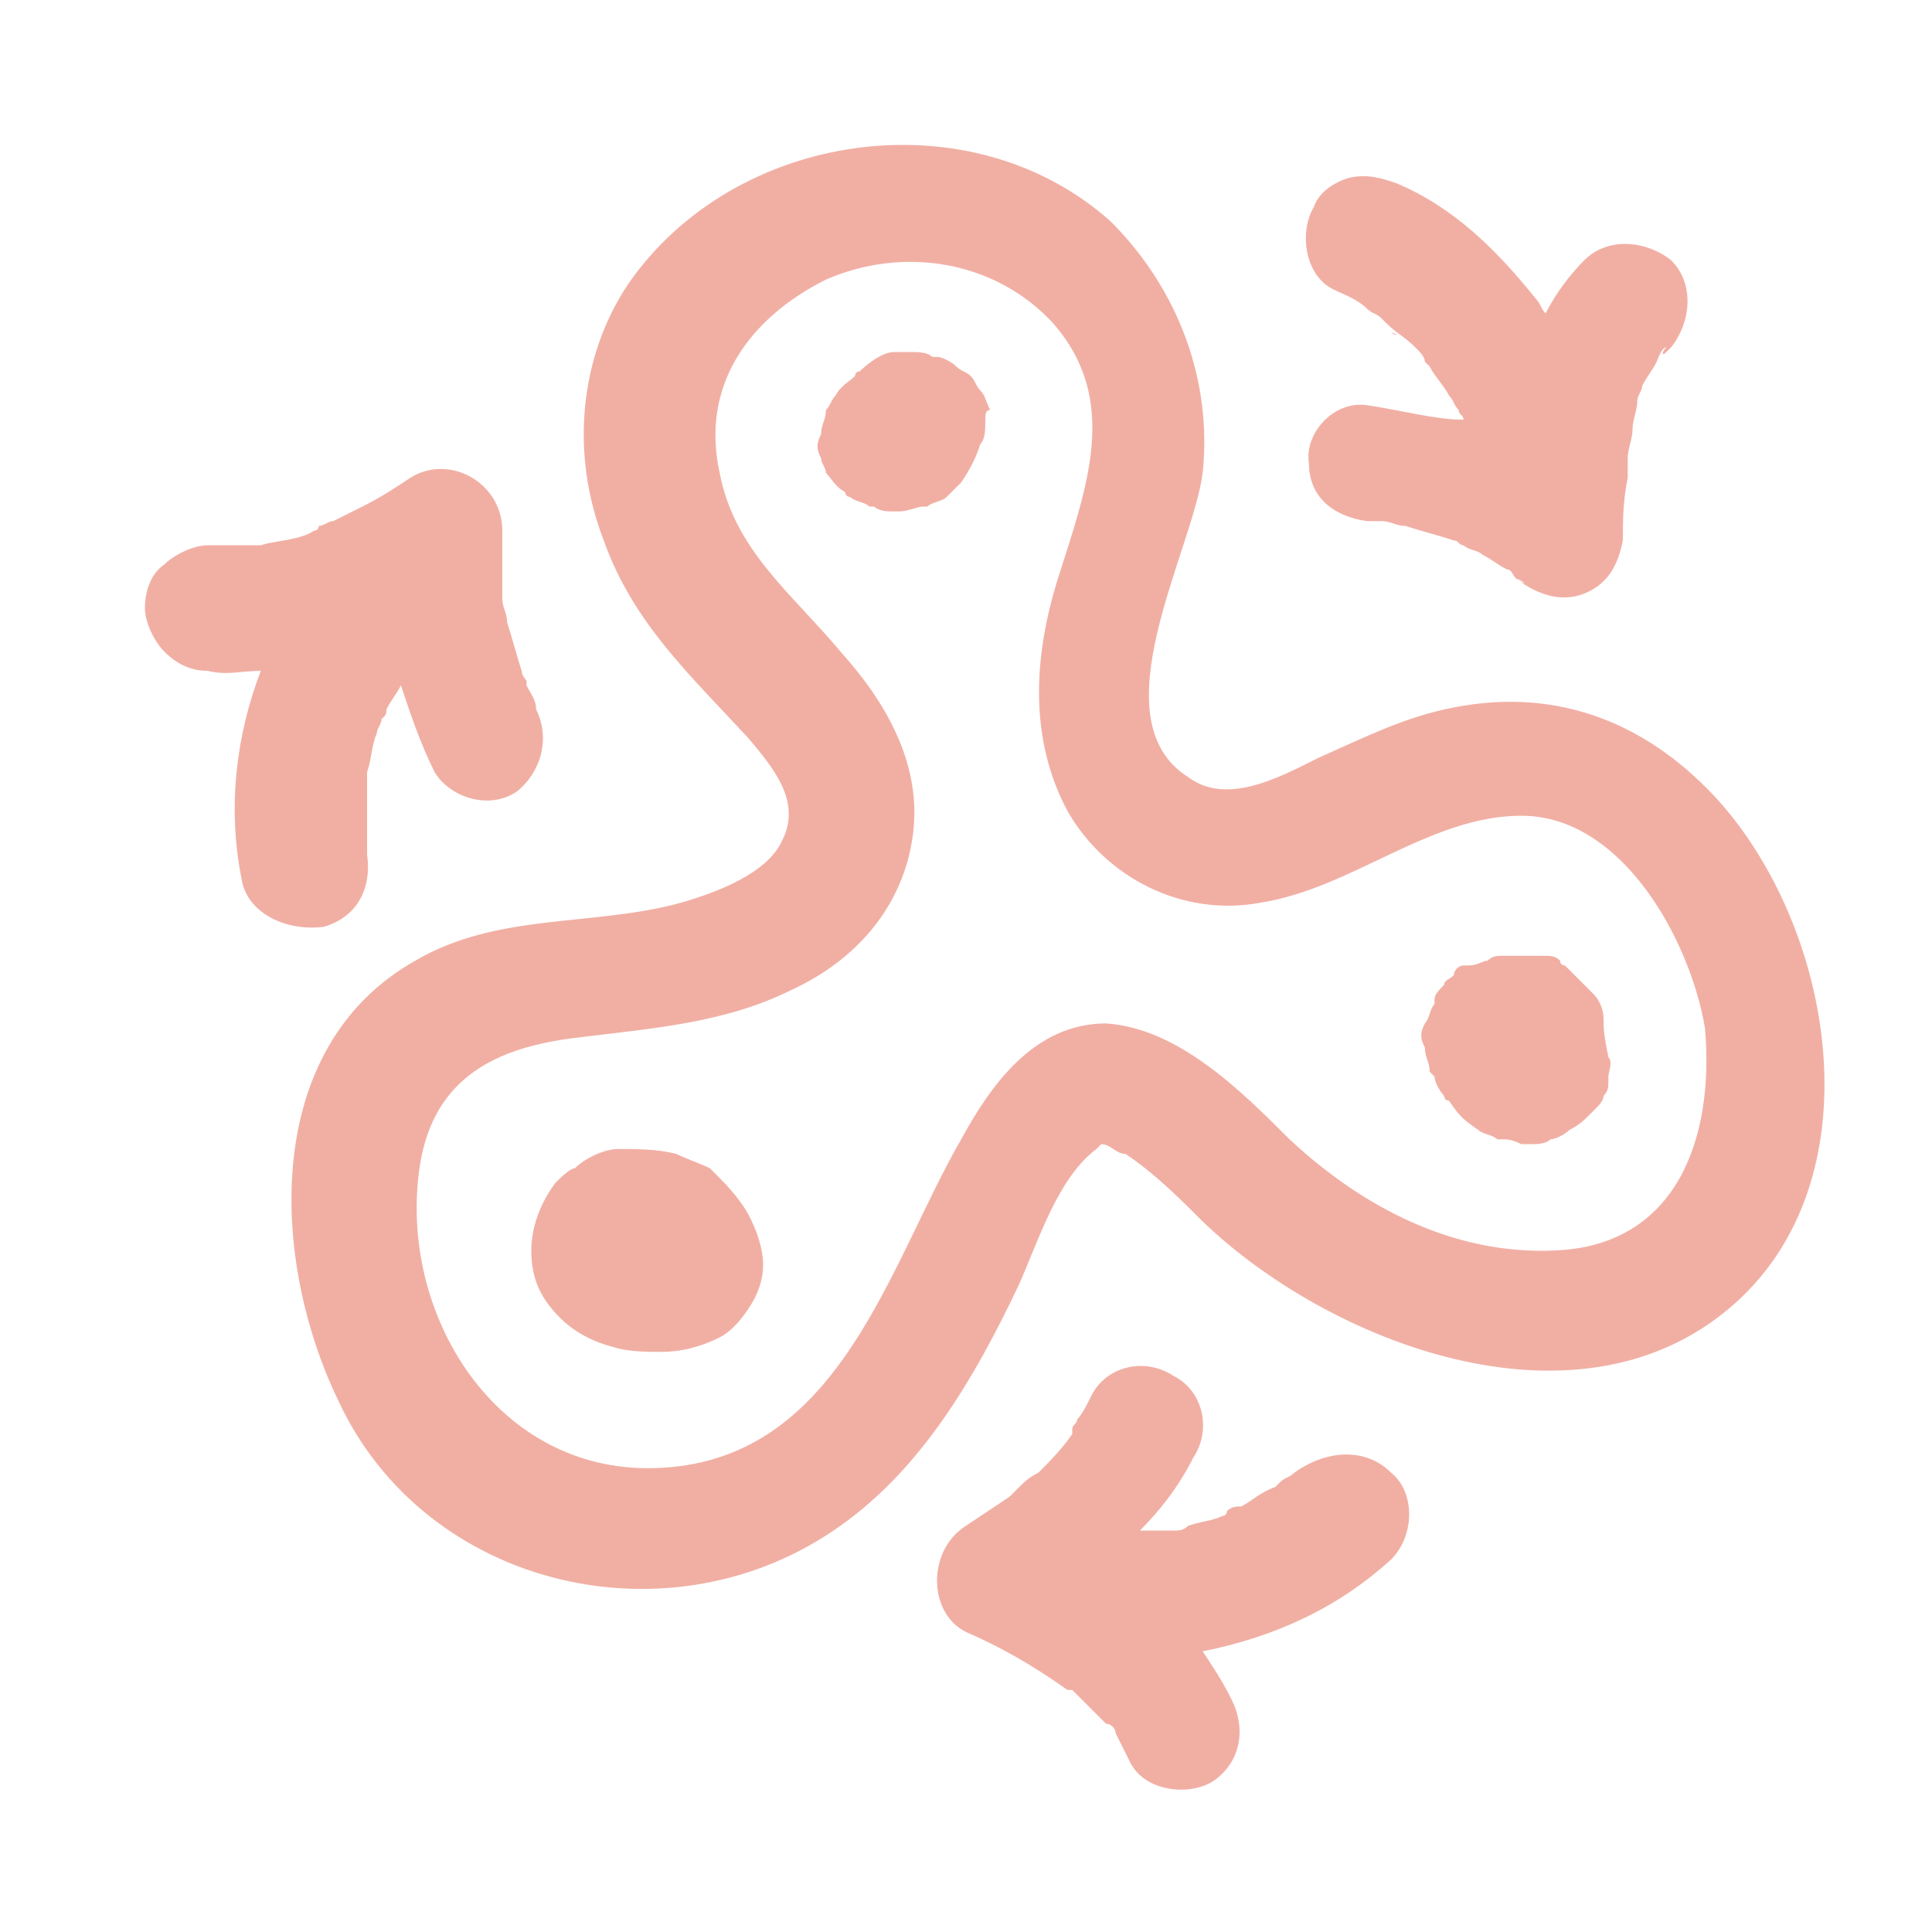
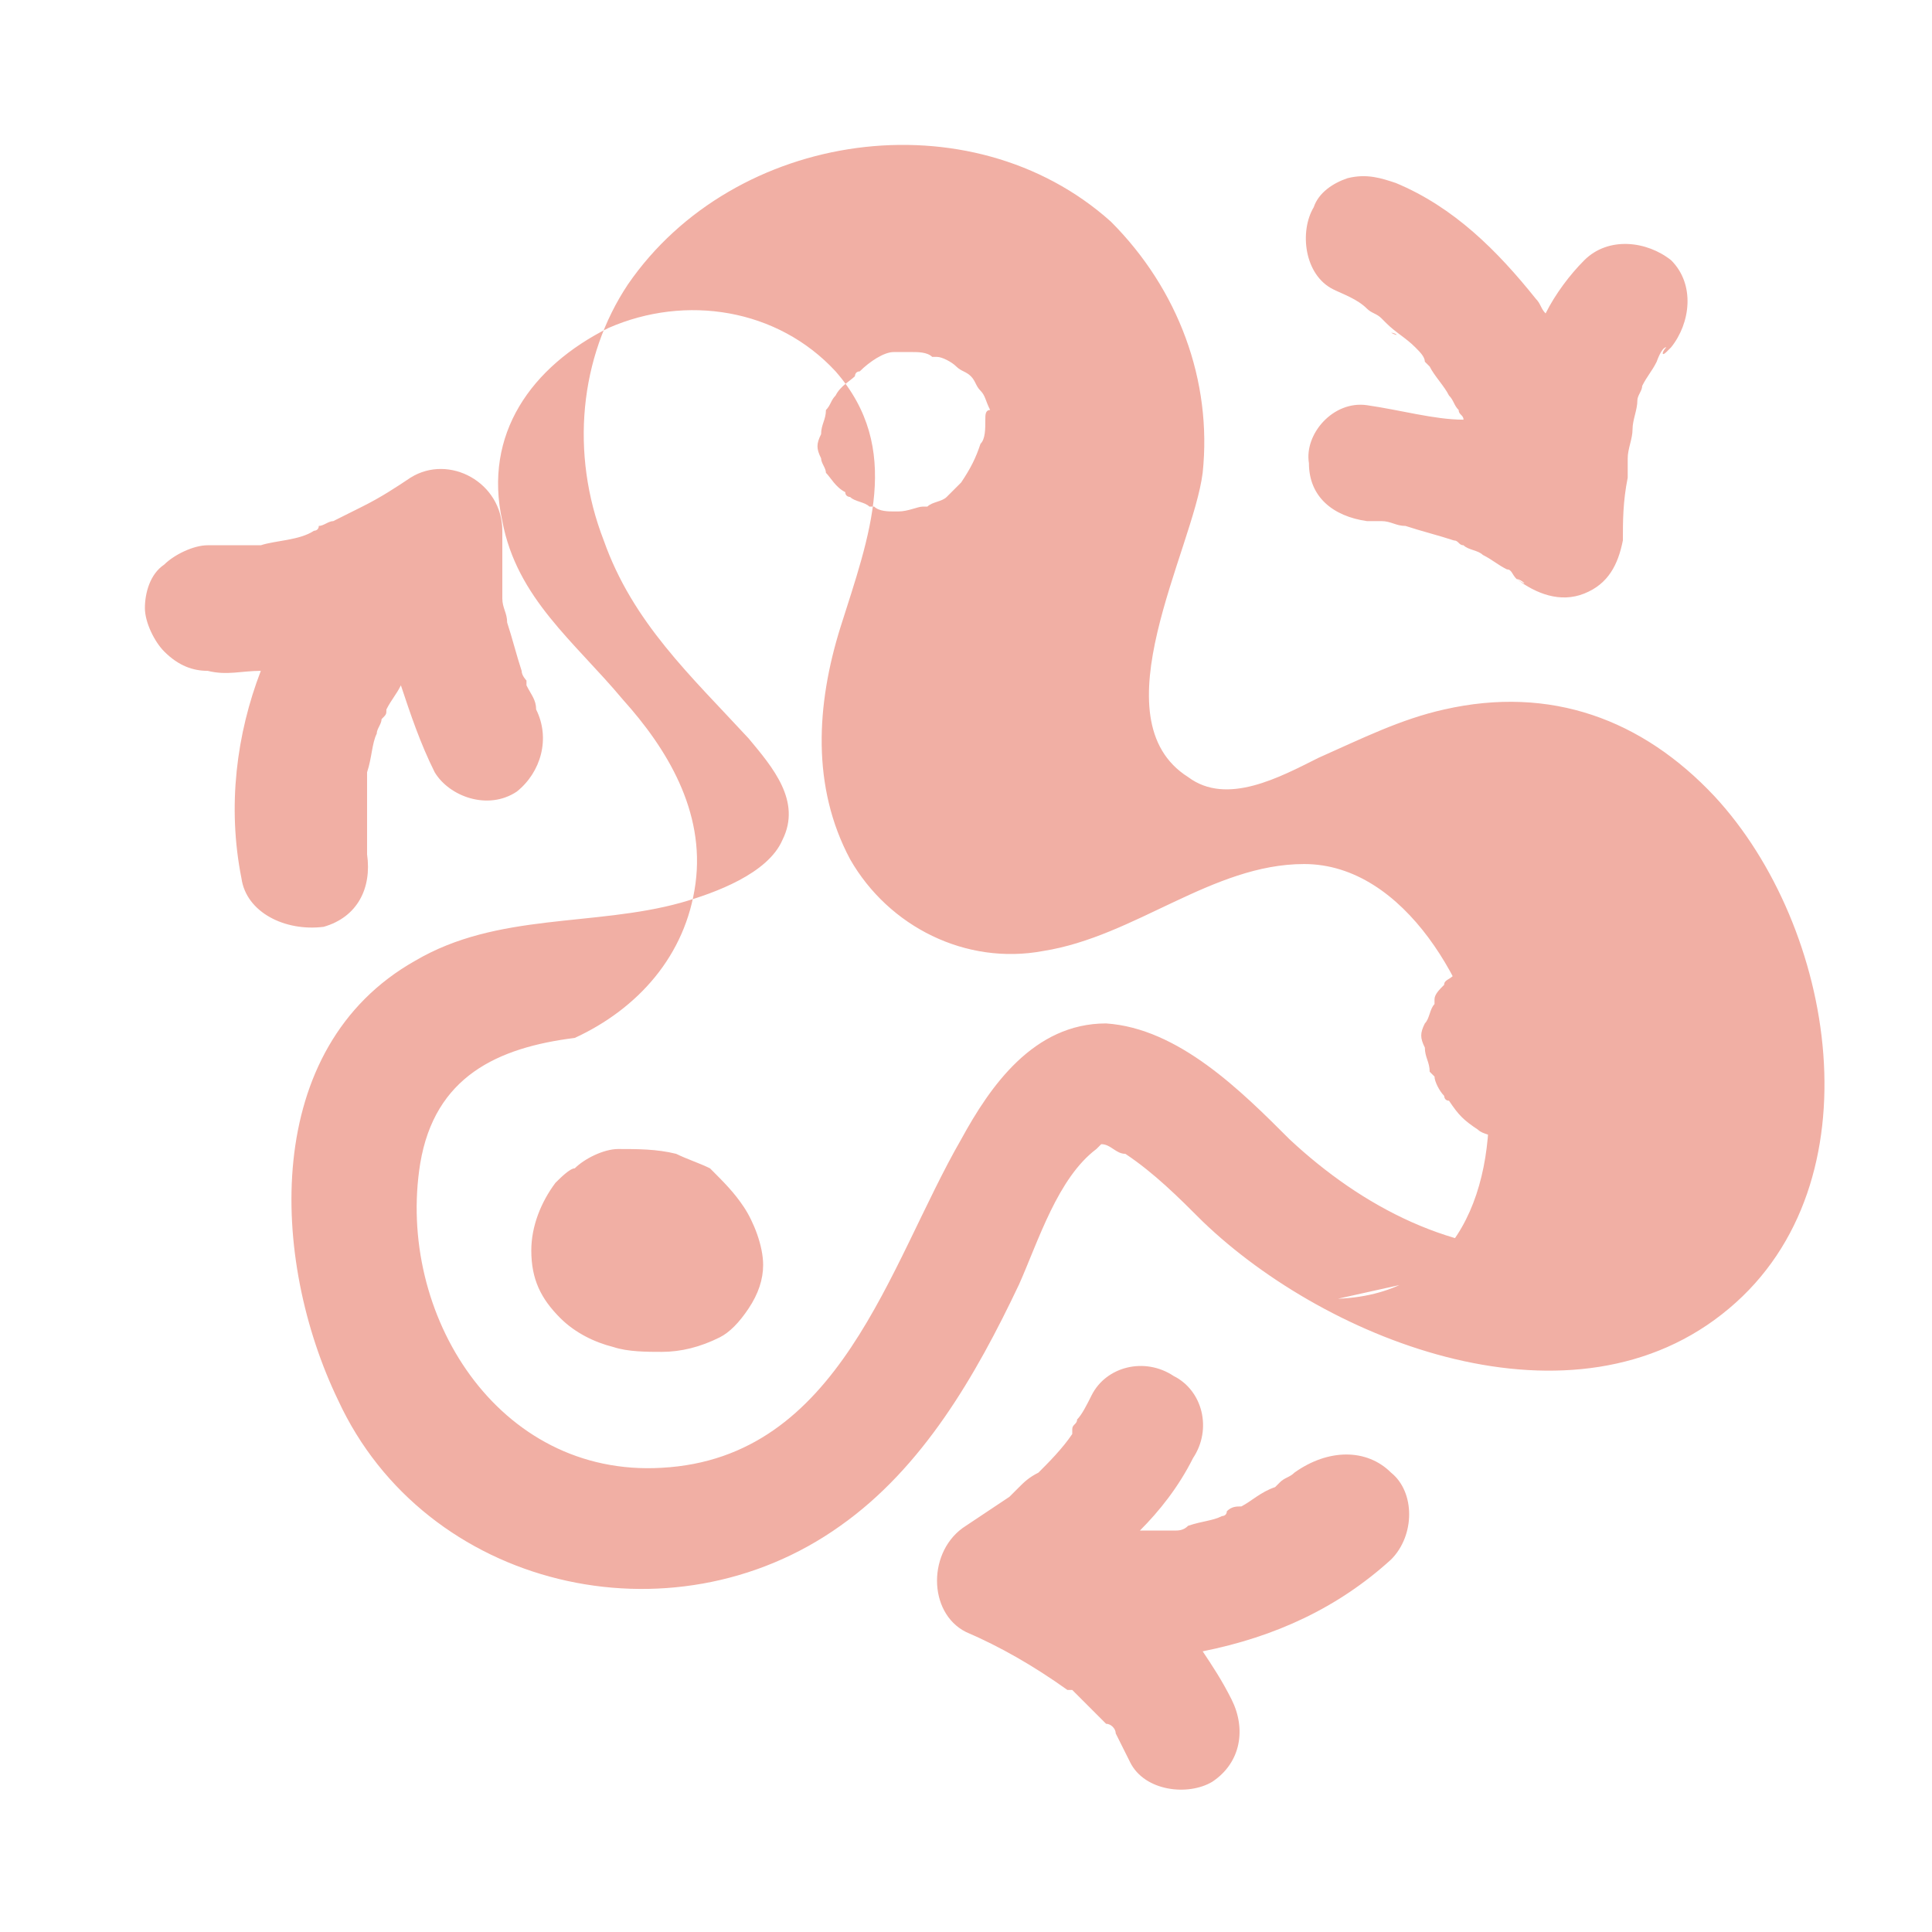
<svg xmlns="http://www.w3.org/2000/svg" fill="none" height="40" viewBox="0 0 40 40" width="40">
-   <path d="m35.5 16.489c-1.5-1.6-3.4-2.3-5.6-1.8-.9.2-1.7.6-2.6 1-.8.4-1.9 1-2.7.4-1.9-1.2.1-4.7.3-6.3.2-1.9-.5-3.8-1.9-5.2-2.9-2.6-7.8-1.9-10 1.3-1 1.5-1.2 3.5-.5 5.3.6 1.7 1.8 2.8 3 4.1.5.6 1.1 1.3.7 2.1-.3.7-1.4 1.1-2.1 1.3-1.8.5-3.8.2-5.5 1.2-3.2 1.8-3 6.2-1.6 9.1 1.8 3.9 6.9 5.1 10.4 2.6 1.7-1.2 2.8-3.1 3.7-5 .4-.9.8-2.2 1.6-2.8l.1-.1c.2 0 .3.2.5.2.6.4 1.1.9 1.6 1.4 2.6 2.5 7.7 4.5 10.9 1.8 3.1-2.6 2.2-7.9-.3-10.6zm-3.3 9.4c-2.1.1-4-.9-5.5-2.3-1-1-2.3-2.3-3.8-2.4-1.5 0-2.4 1.3-3 2.4-1.5 2.6-2.5 6.6-6.2 6.8-3.4.2-5.5-3.2-5-6.3.3-1.8 1.6-2.4 3.2-2.6s3.1-.3 4.5-1c1.3-.6 2.3-1.7 2.5-3.2s-.6-2.8-1.5-3.8c-1-1.2-2.2-2.1-2.5-3.7-.4-1.8.6-3.2 2.2-4 1.6-.7 3.5-.4 4.7.9 1.4 1.6.7 3.4.1 5.3-.5 1.6-.6 3.3.2 4.8.8 1.4 2.4 2.2 4 1.9 1.9-.3 3.5-1.8 5.4-1.8 2.1 0 3.5 2.6 3.8 4.4.2 2.3-.6 4.5-3.1 4.6zm-16.8-.9c.2.3.4.8.4 1.2 0 .3-.1.6-.3.9s-.4.5-.6.6c-.4.2-.8.3-1.2.3-.3 0-.7 0-1-.1-.4-.1-.8-.3-1.1-.6-.4-.4-.6-.8-.6-1.4 0-.5.2-1 .5-1.4.1-.1.3-.3.4-.3.2-.2.6-.4.9-.4.4 0 .8-0 1.2.1.2.1.5.2.7.3.3.3.5.5.7.8zm5-16.3s0 .1 0 0c0 .1 0 .1 0 0 0 .2 0 .4-.1.5-.1.3-.2.5-.4.8-.1.1-.2.2-.3.3s-.3.1-.4.2h-.1c-.1 0-.3.1-.5.1h-.1c-.1 0-.3-0-.4-.1h-.1c-.1-.1-.3-.1-.4-.2 0 0-.1-0-.1-.1-.2-.1-.3-.3-.4-.4 0-.1-.1-.2-.1-.3-.1-.2-.1-.3 0-.5 0-.2.1-.3.1-.5.1-.1.1-.2.2-.3.1-.2.3-.3.4-.4 0 0 0-.1.1-.1.2-.2.5-.4.7-.4h.3.1c.1 0 .3-0.0.4.1h.1c.1 0 .3.1.4.2s.2.1.3.2.1.2.2.3.1.2.2.4c-.1 0-.1.1-.1.2zm12.8 12.4c0-.2-.1-.4-.2-.5s-.2-.2-.3-.3-.2-.2-.3-.3c0 0-.1 0-.1-.1-.1-.1-.2-.1-.3-.1 0 0 0 0-.1 0 0 0 0 0-.1 0s-.3 0-.4 0-.2 0-.3 0-.2-0-.3.1c-.1 0-.2.1-.4.1 0 0 0 0-.1 0s-.2.1-.2.2c-.1.1-.2.1-.2.2-.1.1-.2.2-.2.3v.1c-.1.1-.1.3-.2.4-.1.2-.1.3 0 .5 0 .2.1.3.1.5 0 0 0 0.0.1.1 0 .1.1.3.2.4 0 0 0 .1.1.1.2.3.3.4.6.6.1.1.3.1.4.2h.1c.1 0 .2-0.0.4.1h.1.1c.1 0 .3 0.0.4-.1.1 0 .3-.1.4-.2.2-.1.3-.2.4-.3 0 0 0-0.0.1-.1s.2-.2.2-.3c.1-.1.1-.2.1-.3v-.1c0-.1.1-.3 0-.4-.1-.5-.1-.6-.1-.8zm-1.3.8s0 .1 0 0c-.1.1-.2.2-.2.2.1 0 .2-.1.2-.2zm-3.6-13.5c-.7-.1-1.3.6-1.2 1.2 0 .7.5 1.1 1.2 1.2h.3c.2 0 .3.1.5.1.3.1.7.2 1 .3.1 0 .1.1.2.1.1.1.3.1.4.2.2.1.3.2.5.3.1 0 .1.1.2.2.1 0 .3.2 0 0 .4.3.9.5 1.4.3s.7-.6.8-1.1c0-.4 0-.8.1-1.3 0-.1 0-.2 0-.3v-.1c0-.2.1-.4.1-.6s.1-.4.1-.6c0-.1.1-.2.1-.3.1-.2.2-.3.3-.5 0 0 .1-.3.2-.3-.1.1-.1.2 0 .1l.1-.1c.4-.5.5-1.3 0-1.8-.5-.4-1.3-.5-1.8 0-.3.3-.6.7-.8 1.1-.1-.1-.1-.2-.2-.3-.8-1-1.7-1.9-2.9-2.4-.3-.1-.6-.2-1-.1-.3.1-.6.3-.7.6-.3.5-.2 1.4.4 1.7.2.1.5.2.7.4.1.1.2.1.3.2l.1.1c.2.2.4.3.6.5.1.1.2.2.2.3l.1.1c.1.2.3.4.4.6.1.1.1.2.2.3 0 .1.1.1.1.2-.6 0-1.3-.2-2-.3zm.5-1.5c.2.1.1 0 0 0zm-2 23.8c-.1 0-.1 0 0 0-.1 0 0 0 0 0zm2-.2c.5.4.5 1.3 0 1.8-1.1 1-2.4 1.6-3.9 1.9.2.3.4.6.6 1 .3.6.2 1.3-.4 1.7-.5.3-1.4.2-1.7-.4-.1-.2-.2-.4-.3-.6 0-.1-.1-.2-.2-.2 0 0 0 0-.1-.1s-.3-.3-.4-.4-.1-.1-.2-.2c0 0 0 0-.1 0-.7-.5-1.4-.9-2.1-1.2-.8-.4-.8-1.7 0-2.2.3-.2.6-.4.9-.6.1-.1.1-.1.2-.2s.2-.2.4-.3c.2-.2.5-.5.7-.8v-.1c0-.1.1-.1.1-.2.1-.1.2-.3.3-.5.3-.6 1.1-.8 1.7-.4.6.3.8 1.1.4 1.7-.3.6-.7 1.1-1.1 1.5h.6.1.1s0 0-.1 0c.1 0 .2 0.0.3-.1.3-.1.5-.1.7-.2 0 0 .1 0.0.1-.1.1-.1.2-.1.3-.1.2-.1.4-.3.7-.4 0 0 0-0.0.1-.1 0 0-.1.1 0 0s.2-.1.3-.2c.7-.5 1.5-.5 2 0zm-23.8-12.3c-.3-1.5-.1-3 .4-4.3-.4 0-.7.1-1.1 0-.3 0-.6-.1-.9-.4-.2-.2-.4-.6-.4-.9s.1-.7.4-.9c.2-.2.6-.4.9-.4h.7.3-.1.2c.3-.1.8-.1 1.1-.3 0 0 .1 0 .1-.1.1 0 .2-.1.3-.1.2-.1.4-.2.6-.3.4-.2.7-.4 1-.6.8-.5 1.9.1 1.9 1.1v1.1.3-.1.1c0 .2.1.3.1.5.1.3.2.7.3 1 0 .1.1.2.1.2v.1c.1.2.2.3.2.5.3.6.1 1.3-.4 1.7-.6.4-1.4.1-1.7-.4-.3-.6-.5-1.2-.7-1.8-.1.2-.2.3-.3.5 0 .1 0 .1-.1.2 0 .1-.1.2-.1.3-.1.2-.1.5-.2.8v.2.1.2.7.2.1.2c.1.7-.2 1.3-.9 1.5-.8.1-1.6-.3-1.7-1z" fill="#f1afa4" />
+   <path d="m35.5 16.489c-1.5-1.6-3.4-2.3-5.6-1.8-.9.2-1.7.6-2.6 1-.8.4-1.9 1-2.7.4-1.9-1.2.1-4.7.3-6.3.2-1.9-.5-3.8-1.9-5.2-2.9-2.6-7.8-1.9-10 1.3-1 1.5-1.2 3.5-.5 5.3.6 1.7 1.8 2.8 3 4.1.5.6 1.1 1.3.7 2.1-.3.7-1.4 1.1-2.1 1.3-1.8.5-3.8.2-5.5 1.2-3.2 1.8-3 6.2-1.6 9.1 1.8 3.9 6.9 5.1 10.4 2.6 1.7-1.2 2.8-3.1 3.7-5 .4-.9.8-2.2 1.6-2.8l.1-.1c.2 0 .3.2.5.2.6.4 1.1.9 1.6 1.4 2.6 2.5 7.7 4.5 10.9 1.8 3.1-2.6 2.2-7.9-.3-10.6zm-3.3 9.4c-2.1.1-4-.9-5.5-2.3-1-1-2.3-2.3-3.8-2.4-1.5 0-2.4 1.3-3 2.4-1.5 2.6-2.5 6.6-6.2 6.8-3.4.2-5.5-3.2-5-6.3.3-1.8 1.6-2.4 3.2-2.6c1.3-.6 2.3-1.7 2.5-3.2s-.6-2.8-1.5-3.8c-1-1.2-2.2-2.1-2.5-3.7-.4-1.8.6-3.2 2.2-4 1.6-.7 3.5-.4 4.7.9 1.4 1.6.7 3.4.1 5.3-.5 1.6-.6 3.3.2 4.8.8 1.4 2.4 2.2 4 1.9 1.9-.3 3.5-1.8 5.4-1.8 2.1 0 3.5 2.6 3.8 4.4.2 2.3-.6 4.5-3.1 4.6zm-16.8-.9c.2.3.4.8.4 1.2 0 .3-.1.6-.3.9s-.4.5-.6.6c-.4.2-.8.3-1.2.3-.3 0-.7 0-1-.1-.4-.1-.8-.3-1.1-.6-.4-.4-.6-.8-.6-1.4 0-.5.2-1 .5-1.4.1-.1.3-.3.4-.3.2-.2.6-.4.9-.4.4 0 .8-0 1.2.1.2.1.5.2.7.3.3.3.5.5.7.8zm5-16.3s0 .1 0 0c0 .1 0 .1 0 0 0 .2 0 .4-.1.5-.1.3-.2.5-.4.8-.1.1-.2.2-.3.3s-.3.1-.4.2h-.1c-.1 0-.3.1-.5.1h-.1c-.1 0-.3-0-.4-.1h-.1c-.1-.1-.3-.1-.4-.2 0 0-.1-0-.1-.1-.2-.1-.3-.3-.4-.4 0-.1-.1-.2-.1-.3-.1-.2-.1-.3 0-.5 0-.2.1-.3.1-.5.1-.1.1-.2.2-.3.1-.2.3-.3.4-.4 0 0 0-.1.1-.1.2-.2.5-.4.7-.4h.3.1c.1 0 .3-0.0.4.1h.1c.1 0 .3.1.4.2s.2.1.3.2.1.2.2.3.1.2.2.4c-.1 0-.1.1-.1.2zm12.8 12.4c0-.2-.1-.4-.2-.5s-.2-.2-.3-.3-.2-.2-.3-.3c0 0-.1 0-.1-.1-.1-.1-.2-.1-.3-.1 0 0 0 0-.1 0 0 0 0 0-.1 0s-.3 0-.4 0-.2 0-.3 0-.2-0-.3.1c-.1 0-.2.1-.4.1 0 0 0 0-.1 0s-.2.1-.2.2c-.1.1-.2.1-.2.2-.1.1-.2.2-.2.3v.1c-.1.1-.1.3-.2.4-.1.2-.1.3 0 .5 0 .2.1.3.1.5 0 0 0 0.0.1.1 0 .1.1.3.2.4 0 0 0 .1.1.1.2.3.3.4.6.6.1.1.3.1.4.2h.1c.1 0 .2-0.0.4.1h.1.1c.1 0 .3 0.0.4-.1.1 0 .3-.1.4-.2.2-.1.3-.2.4-.3 0 0 0-0.0.1-.1s.2-.2.2-.3c.1-.1.1-.2.1-.3v-.1c0-.1.1-.3 0-.4-.1-.5-.1-.6-.1-.8zm-1.3.8s0 .1 0 0c-.1.1-.2.2-.2.2.1 0 .2-.1.2-.2zm-3.6-13.5c-.7-.1-1.3.6-1.2 1.2 0 .7.5 1.1 1.2 1.2h.3c.2 0 .3.1.5.1.3.1.7.2 1 .3.1 0 .1.1.2.1.1.1.3.1.4.2.2.1.3.2.5.3.1 0 .1.1.2.2.1 0 .3.2 0 0 .4.3.9.5 1.4.3s.7-.6.8-1.1c0-.4 0-.8.1-1.3 0-.1 0-.2 0-.3v-.1c0-.2.1-.4.1-.6s.1-.4.1-.6c0-.1.1-.2.1-.3.1-.2.2-.3.3-.5 0 0 .1-.3.2-.3-.1.1-.1.2 0 .1l.1-.1c.4-.5.5-1.3 0-1.8-.5-.4-1.3-.5-1.8 0-.3.3-.6.7-.8 1.1-.1-.1-.1-.2-.2-.3-.8-1-1.7-1.9-2.9-2.4-.3-.1-.6-.2-1-.1-.3.1-.6.3-.7.6-.3.5-.2 1.4.4 1.7.2.1.5.2.7.4.1.1.2.1.3.2l.1.1c.2.2.4.3.6.5.1.1.2.2.2.3l.1.1c.1.2.3.4.4.6.1.1.1.2.2.3 0 .1.1.1.1.2-.6 0-1.3-.2-2-.3zm.5-1.5c.2.1.1 0 0 0zm-2 23.8c-.1 0-.1 0 0 0-.1 0 0 0 0 0zm2-.2c.5.4.5 1.3 0 1.8-1.1 1-2.4 1.6-3.9 1.9.2.3.4.6.6 1 .3.6.2 1.3-.4 1.7-.5.3-1.4.2-1.7-.4-.1-.2-.2-.4-.3-.6 0-.1-.1-.2-.2-.2 0 0 0 0-.1-.1s-.3-.3-.4-.4-.1-.1-.2-.2c0 0 0 0-.1 0-.7-.5-1.4-.9-2.1-1.2-.8-.4-.8-1.7 0-2.2.3-.2.6-.4.9-.6.1-.1.1-.1.2-.2s.2-.2.4-.3c.2-.2.5-.5.7-.8v-.1c0-.1.1-.1.1-.2.1-.1.2-.3.3-.5.3-.6 1.1-.8 1.7-.4.6.3.8 1.1.4 1.7-.3.6-.7 1.1-1.1 1.5h.6.1.1s0 0-.1 0c.1 0 .2 0.0.3-.1.3-.1.5-.1.7-.2 0 0 .1 0.0.1-.1.1-.1.2-.1.3-.1.2-.1.4-.3.7-.4 0 0 0-0.0.1-.1 0 0-.1.1 0 0s.2-.1.3-.2c.7-.5 1.5-.5 2 0zm-23.8-12.3c-.3-1.5-.1-3 .4-4.3-.4 0-.7.1-1.1 0-.3 0-.6-.1-.9-.4-.2-.2-.4-.6-.4-.9s.1-.7.4-.9c.2-.2.6-.4.9-.4h.7.3-.1.2c.3-.1.8-.1 1.1-.3 0 0 .1 0 .1-.1.1 0 .2-.1.3-.1.2-.1.4-.2.6-.3.4-.2.7-.4 1-.6.8-.5 1.9.1 1.9 1.1v1.1.3-.1.1c0 .2.1.3.1.5.1.3.2.7.3 1 0 .1.1.2.1.2v.1c.1.2.2.3.2.5.3.6.1 1.3-.4 1.7-.6.4-1.4.1-1.7-.4-.3-.6-.5-1.2-.7-1.8-.1.2-.2.3-.3.5 0 .1 0 .1-.1.2 0 .1-.1.2-.1.3-.1.2-.1.5-.2.8v.2.1.2.7.2.1.2c.1.7-.2 1.3-.9 1.5-.8.1-1.6-.3-1.7-1z" fill="#f1afa4" />
</svg>